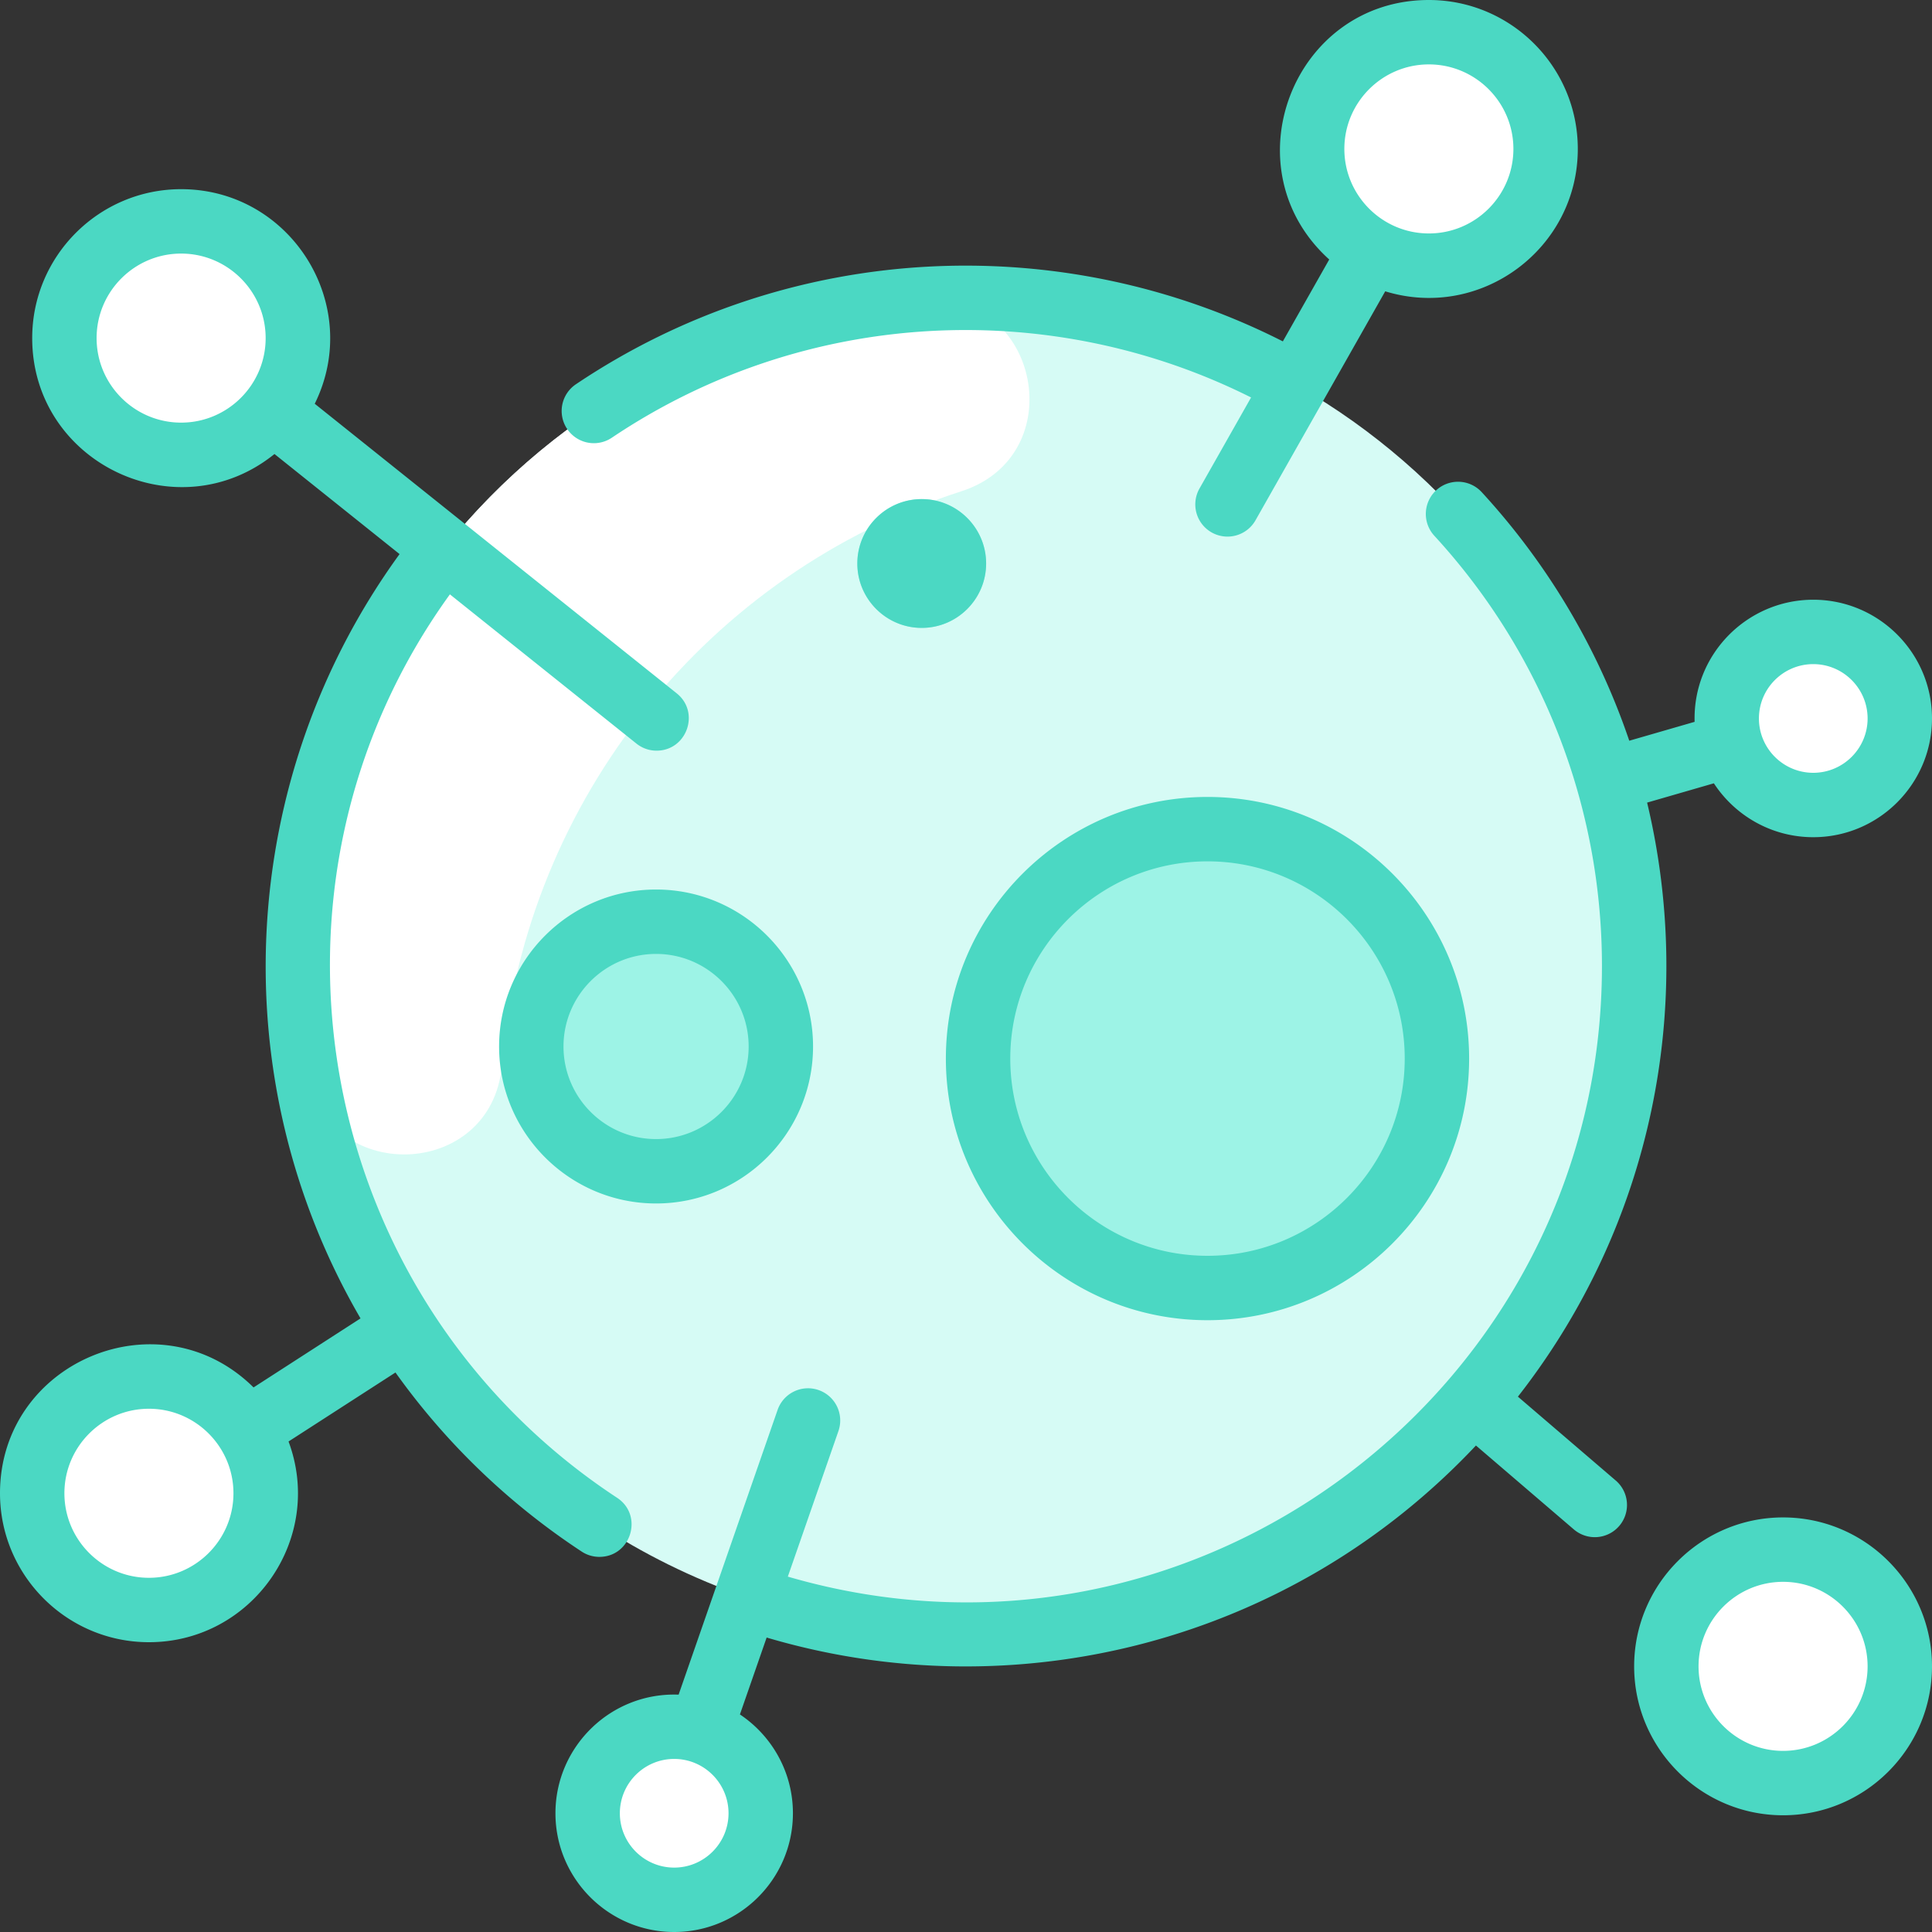
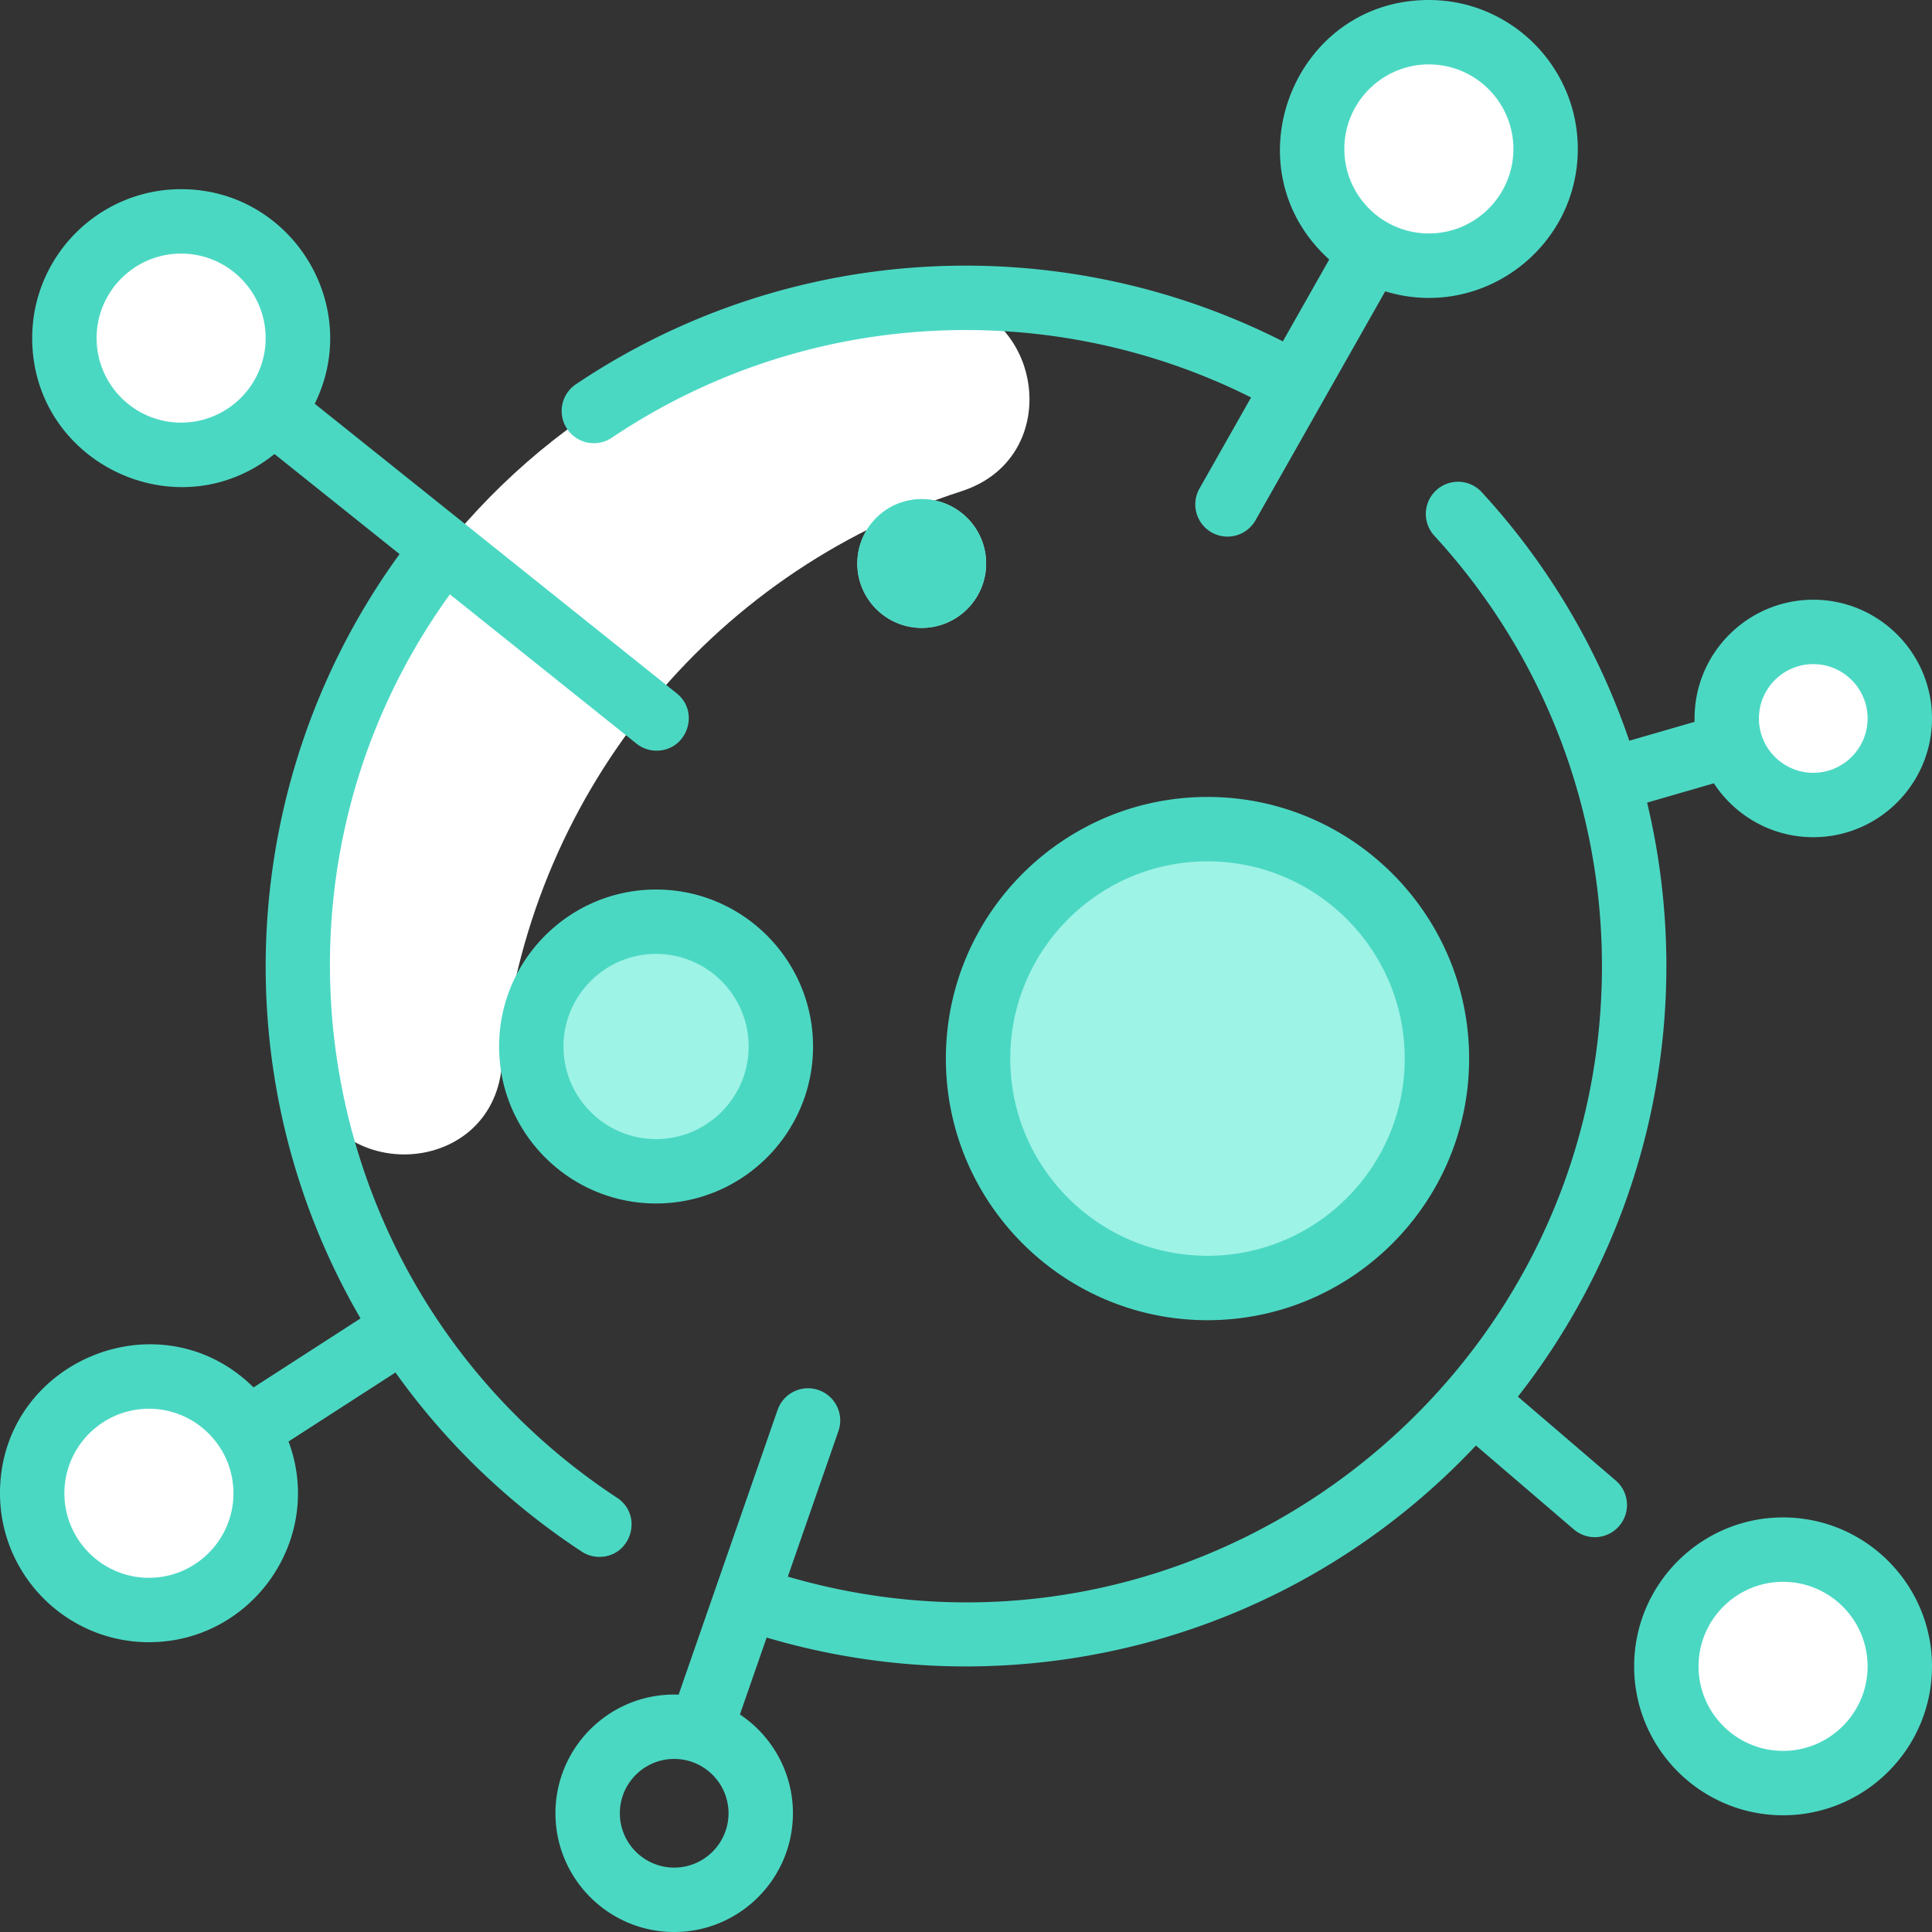
<svg xmlns="http://www.w3.org/2000/svg" width="512" height="512" x="0" y="0" viewBox="0 0 480 480" style="enable-background:new 0 0 512 512" xml:space="preserve" class="">
  <rect x="0" y="0" width="480" height="480" fill="#333333" stroke="none" />
  <g>
-     <path fill="#d6fbf5" d="M406 240c0 113.539-112.265 194.5-220.52 156.83C77.639 359.363 38.695 225.768 110.37 136.3 140.79 98.32 187.55 74 240 74c91.74 0 166 74.375 166 166z" data-original="#b9dcff" class="" />
    <circle cx="300" cy="263" r="57" fill="#9df3e6" data-original="#a2d0ff" class="" />
    <circle cx="163" cy="260" r="31" fill="#9df3e6" data-original="#a2d0ff" class="" />
    <g fill="#d1e7ff">
      <circle cx="450.5" cy="178.5" r="21.5" fill="#ffffff" data-original="#d1e7ff" class="" />
      <path d="M472 414c0 16.02-12.98 29-29 29-24.938 0-37.984-29.337-22.01-47.87C438.327 374.849 472 387.006 472 414zM355 8c16.02 0 29 12.98 29 29 0 22.37-24.205 36.094-43.29 25.24v-.01C331.92 57.26 326 47.82 326 37c0-16.02 12.98-29 29-29z" fill="#ffffff" data-original="#d1e7ff" class="" />
-       <circle cx="167.5" cy="450.5" r="21.5" fill="#ffffff" data-original="#d1e7ff" class="" />
      <circle cx="37" cy="371" r="29" fill="#ffffff" data-original="#d1e7ff" class="" />
      <path d="M229.608 74.325c28.738-1.781 36.65 38.877 9.249 47.723-62.838 20.286-108.089 76.345-114.171 142.741-2.622 28.624-44.056 29.663-48.589 1.28-15.485-96.967 56.051-185.704 153.511-191.744zM67.64 102.11C50.708 123.323 16 111.506 16 84c0-16.02 12.98-29 29-29 24.487 0 37.683 28.41 22.64 47.11z" fill="#ffffff" data-original="#d1e7ff" class="" />
    </g>
    <path fill="#9df3e6" d="M229 156c-8.822 0-16-7.177-16-16s7.178-16 16-16 16 7.177 16 16-7.178 16-16 16zm0-16.011V140v-.011z" data-original="#a2d0ff" class="" />
-     <path fill="#4bd8c3" d="M152.006 108.751c48.057-32.287 108.952-35.016 158.819-10.002l-12.785 22.569a8 8 0 1 0 13.921 7.886l32.194-56.829C367.91 79.673 392 61.803 392 37c0-20.402-16.598-37-37-37-33.798 0-49.847 41.837-24.757 64.471l-11.524 20.343C263.59 56.836 196.192 59.789 143.083 95.469a8 8 0 0 0 8.923 13.282zM355 16c11.58 0 21 9.421 21 21s-9.42 21-21 21-21-9.421-21-21 9.42-21 21-21zM144.518 385.484a7.958 7.958 0 0 0 4.388 1.317c7.905 0 11.031-10.326 4.403-14.685-75.386-49.572-93.987-151.93-41.533-224.45l46.351 37.081a7.967 7.967 0 0 0 4.993 1.753c7.511 0 10.915-9.518 5.002-14.247l-89.924-71.939C90.296 75.795 72.315 47 45 47 24.598 47 8 63.598 8 84c0 31.021 36.093 48.246 60.193 28.799l31.08 24.864c-40.417 55.589-44.43 130.249-9.701 189.889l-26.576 17.15C39.682 321.652 0 338.26 0 371c0 20.402 16.598 37 37 37 25.662 0 43.68-25.701 34.69-49.865l26.564-17.143c12.333 17.289 27.917 32.428 46.264 44.492zM24 84c0-11.579 9.42-21 21-21s21 9.421 21 21-9.42 21-21 21-21-9.421-21-21zm13 308c-11.58 0-21-9.421-21-21s9.42-21 21-21 21 9.421 21 21-9.42 21-21 21zm406-15c-20.402 0-37 16.598-37 37s16.598 37 37 37 37-16.598 37-37-16.598-37-37-37zm0 58c-11.58 0-21-9.421-21-21s9.42-21 21-21 21 9.421 21 21-9.42 21-21 21zm-41.57-67.168-24.309-20.837c33.514-42.854 44.13-97.286 32.101-147.59l16.585-4.795c5.272 8.055 14.369 13.39 24.693 13.39 16.266 0 29.5-13.234 29.5-29.5S466.766 149 450.5 149c-16.445 0-29.951 13.581-29.479 30.339l-16.234 4.693c-7.702-22.702-20.094-43.739-36.655-61.755a8 8 0 0 0-11.78 10.828C383.209 162.323 398 200.285 398 240c0 104.678-100.832 181.262-202.267 151.709l12.573-36.169a8 8 0 0 0-4.93-10.183 8 8 0 0 0-10.184 4.93l-24.591 70.742C151.796 420.406 138 433.903 138 450.5c0 16.266 13.234 29.5 29.5 29.5s29.5-13.234 29.5-29.5c0-10.231-5.237-19.259-13.169-24.552l6.642-19.106c61.761 18.313 130.126 1.286 176.223-47.709l24.321 20.847a8 8 0 0 0 11.281-.868 8 8 0 0 0-.868-11.28zM450.5 165c7.444 0 13.5 6.056 13.5 13.5s-6.056 13.5-13.5 13.5-13.5-6.056-13.5-13.5 6.056-13.5 13.5-13.5zm-283 299c-7.444 0-13.5-6.056-13.5-13.5s6.056-13.5 13.5-13.5 13.5 6.056 13.5 13.5-6.056 13.5-13.5 13.5zM300 328c35.841 0 65-29.159 65-65s-29.159-65-65-65-65 29.159-65 65 29.159 65 65 65zm0-114c27.019 0 49 21.981 49 49s-21.981 49-49 49-49-21.981-49-49 21.981-49 49-49zm-176 46c0 21.505 17.495 39 39 39s39-17.495 39-39-17.495-39-39-39-39 17.495-39 39zm62 0c0 12.682-10.318 23-23 23s-23-10.318-23-23 10.318-23 23-23 23 10.318 23 23zm59-120c0 8.823-7.178 16-16 16s-16-7.177-16-16 7.178-16 16-16 16 7.177 16 16z" data-original="#2e58ff" class="" />
+     <path fill="#4bd8c3" d="M152.006 108.751c48.057-32.287 108.952-35.016 158.819-10.002l-12.785 22.569a8 8 0 1 0 13.921 7.886l32.194-56.829C367.91 79.673 392 61.803 392 37c0-20.402-16.598-37-37-37-33.798 0-49.847 41.837-24.757 64.471l-11.524 20.343C263.59 56.836 196.192 59.789 143.083 95.469a8 8 0 0 0 8.923 13.282zM355 16c11.58 0 21 9.421 21 21s-9.42 21-21 21-21-9.421-21-21 9.42-21 21-21zM144.518 385.484a7.958 7.958 0 0 0 4.388 1.317c7.905 0 11.031-10.326 4.403-14.685-75.386-49.572-93.987-151.93-41.533-224.45l46.351 37.081a7.967 7.967 0 0 0 4.993 1.753c7.511 0 10.915-9.518 5.002-14.247l-89.924-71.939C90.296 75.795 72.315 47 45 47 24.598 47 8 63.598 8 84c0 31.021 36.093 48.246 60.193 28.799l31.08 24.864c-40.417 55.589-44.43 130.249-9.701 189.889l-26.576 17.15C39.682 321.652 0 338.26 0 371c0 20.402 16.598 37 37 37 25.662 0 43.68-25.701 34.69-49.865l26.564-17.143c12.333 17.289 27.917 32.428 46.264 44.492M24 84c0-11.579 9.42-21 21-21s21 9.421 21 21-9.42 21-21 21-21-9.421-21-21zm13 308c-11.58 0-21-9.421-21-21s9.42-21 21-21 21 9.421 21 21-9.42 21-21 21zm406-15c-20.402 0-37 16.598-37 37s16.598 37 37 37 37-16.598 37-37-16.598-37-37-37zm0 58c-11.58 0-21-9.421-21-21s9.42-21 21-21 21 9.421 21 21-9.42 21-21 21zm-41.57-67.168-24.309-20.837c33.514-42.854 44.13-97.286 32.101-147.59l16.585-4.795c5.272 8.055 14.369 13.39 24.693 13.39 16.266 0 29.5-13.234 29.5-29.5S466.766 149 450.5 149c-16.445 0-29.951 13.581-29.479 30.339l-16.234 4.693c-7.702-22.702-20.094-43.739-36.655-61.755a8 8 0 0 0-11.78 10.828C383.209 162.323 398 200.285 398 240c0 104.678-100.832 181.262-202.267 151.709l12.573-36.169a8 8 0 0 0-4.93-10.183 8 8 0 0 0-10.184 4.93l-24.591 70.742C151.796 420.406 138 433.903 138 450.5c0 16.266 13.234 29.5 29.5 29.5s29.5-13.234 29.5-29.5c0-10.231-5.237-19.259-13.169-24.552l6.642-19.106c61.761 18.313 130.126 1.286 176.223-47.709l24.321 20.847a8 8 0 0 0 11.281-.868 8 8 0 0 0-.868-11.28zM450.5 165c7.444 0 13.5 6.056 13.5 13.5s-6.056 13.5-13.5 13.5-13.5-6.056-13.5-13.5 6.056-13.5 13.5-13.5zm-283 299c-7.444 0-13.5-6.056-13.5-13.5s6.056-13.5 13.5-13.5 13.5 6.056 13.5 13.5-6.056 13.5-13.5 13.5zM300 328c35.841 0 65-29.159 65-65s-29.159-65-65-65-65 29.159-65 65 29.159 65 65 65zm0-114c27.019 0 49 21.981 49 49s-21.981 49-49 49-49-21.981-49-49 21.981-49 49-49zm-176 46c0 21.505 17.495 39 39 39s39-17.495 39-39-17.495-39-39-39-39 17.495-39 39zm62 0c0 12.682-10.318 23-23 23s-23-10.318-23-23 10.318-23 23-23 23 10.318 23 23zm59-120c0 8.823-7.178 16-16 16s-16-7.177-16-16 7.178-16 16-16 16 7.177 16 16z" data-original="#2e58ff" class="" />
  </g>
</svg>